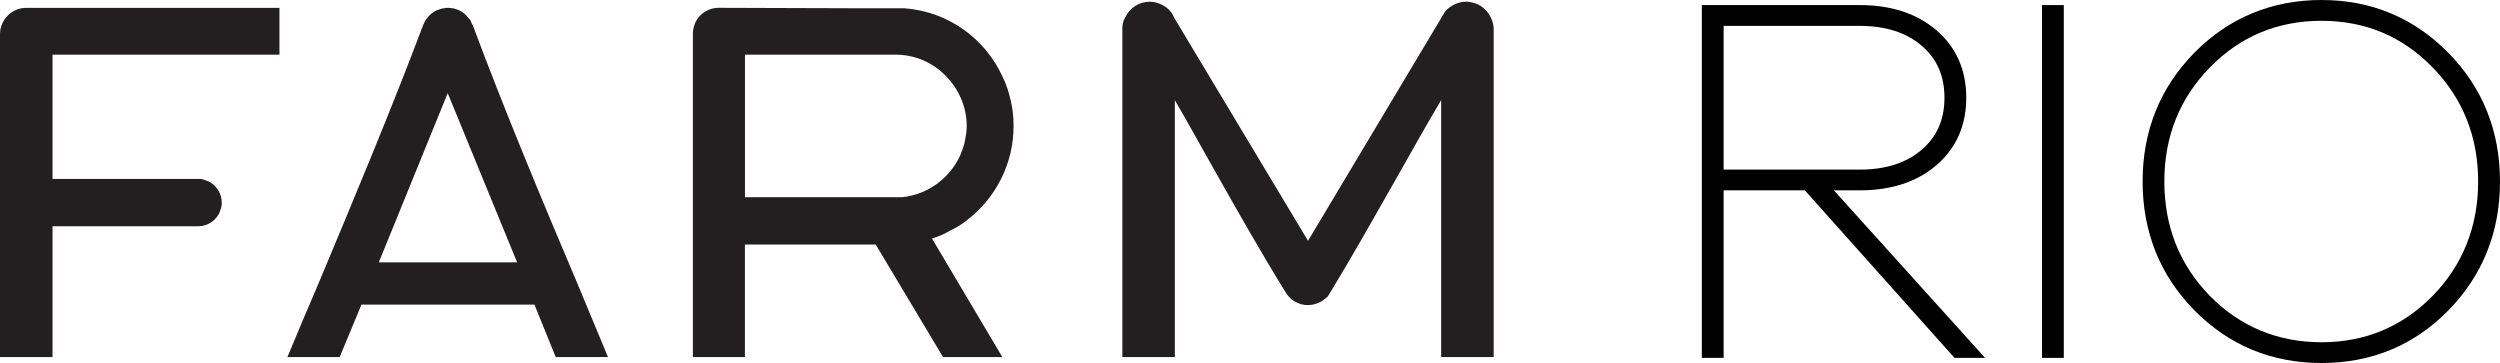
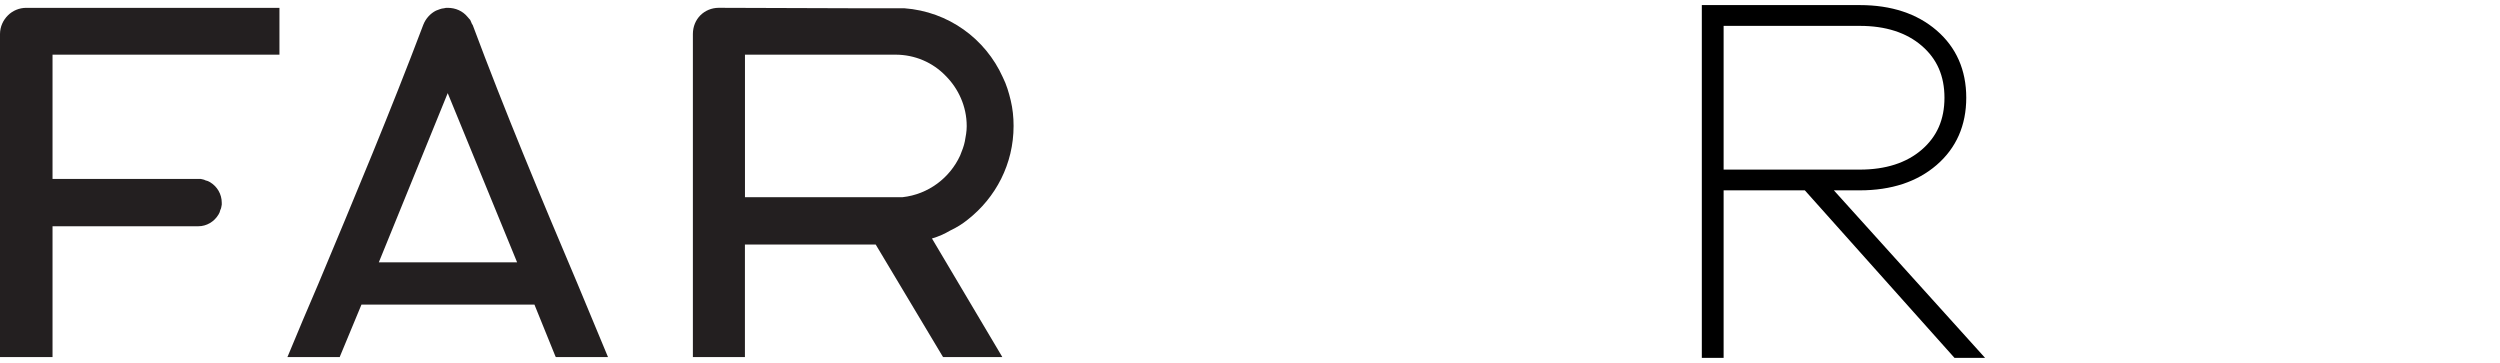
<svg xmlns="http://www.w3.org/2000/svg" id="Camada_1" data-name="Camada 1" viewBox="0 0 1065.58 154.72">
  <defs>
    <style>
      .cls-1 {
        fill: #231f20;
        fill-rule: evenodd;
      }
    </style>
  </defs>
  <path d="M792.72,81.13c13.41,0,24.42-3.63,32.71-10.78,8.39-7.24,12.65-16.89,12.65-28.7s-4.25-21.46-12.65-28.7c-8.3-7.15-19.3-10.78-32.71-10.78h-67.35v150.37h9.29v-71.41h34.62l63.79,71.41h13.03l-64.45-71.41h11.07ZM734.66,11.03h58.06c11,0,19.88,2.86,26.4,8.49,6.51,5.62,9.67,12.87,9.67,22.14s-3.16,16.51-9.67,22.14c-6.52,5.63-15.4,8.49-26.4,8.49h-58.06V11.04h0Z" />
-   <path d="M879.65,2.17h-9.29v150.37h9.29V2.17Z" />
-   <path d="M1043.48,22.44c-14.67-14.89-32.83-22.44-53.96-22.44s-39.51,7.55-54.18,22.44c-14.66,14.88-22.09,33.36-22.09,54.92s7.43,40.04,22.09,54.92c14.67,14.89,32.9,22.44,54.18,22.44s39.48-7.55,54.08-22.45c14.58-14.88,21.98-33.36,21.98-54.92s-7.43-40.04-22.09-54.92h-.01ZM941.92,28.75c12.85-13.2,28.87-19.89,47.59-19.89s34.52,6.69,47.37,19.89c12.87,13.22,19.39,29.58,19.39,48.62s-6.52,35.57-19.39,48.72c-12.85,13.13-28.79,19.79-47.38,19.79s-34.75-6.66-47.6-19.79c-12.87-13.14-19.39-29.54-19.39-48.72s6.52-35.4,19.39-48.62h.02Z" />
  <path class="cls-1" d="M397.26,101.64c2.81-.81,5.39-1.99,7.8-3.4,2.58-1.2,5.18-2.8,7.38-4.6,12-9.39,19.58-23.78,19.58-39.96,0-3.79-.39-7.39-1.2-10.79s-1.8-6.79-3.41-10c-7.38-16.38-23.17-27.97-41.96-29.37h-20.77l-58.36-.19c-2.99,0-5.79,1.2-7.79,3.19-1.99,2-3.2,4.8-3.2,7.99v137.68h22.18v-47.95h55.75l28.58,47.76.19.19h25.18l-.21-.39-29.77-50.16h.03ZM364.7,84.05h-47.17V23.3h64.15c8.4,0,15.98,3.41,21.37,9,5.4,5.39,8.99,12.99,8.99,21.38v.2c0,2.19-.4,4.19-.8,6.39-.38,1.99-1.19,4-1.99,6-4.4,9.59-13.59,16.58-24.58,17.78h-19.97Z" />
  <path class="cls-1" d="M258.98,151.79c-4.2-10.2-8.6-20.57-12.8-30.77-15.59-36.77-30.97-73.54-44.75-110.49l-.21-.19c-.19-.62-.59-1.22-.79-1.82-.41-.38-.8-.99-1.21-1.39-1.99-2.4-4.99-3.79-8.4-3.79-.59,0-.99,0-1.59.19-.59,0-1.2.21-1.8.4-.61.2-1.2.41-1.59.6-2.4,1.2-4.39,3.39-5.41,6-13.97,36.96-29.36,73.72-44.76,110.49-4.4,10.2-8.78,20.57-12.99,30.77l-.19.4h22.37v-.19l9.21-22.18h73.72l8.99,22.18.19.19h22.19l-.2-.4h.02ZM190.83,111.82h-29.37l29.37-72.13,29.58,72.13h-29.58Z" />
  <path class="cls-1" d="M22.39,76.26h63.15c.59.2,1.4.2,1.99.6.81.19,1.39.4,2,.79,2.99,1.81,4.99,5.01,4.99,8.8v.8c-.2.81-.2,1.6-.6,2.21-.19.8-.4,1.4-.8,2-1.79,3-5,4.98-8.59,4.98H22.39v55.76H0V14.52c0-3.2,1.39-6,3.39-7.98,2.01-2,4.8-3.2,7.81-3.2h107.91v19.97H22.39v52.96h0Z" />
-   <path class="cls-1" d="M489.98.72c1.59,0,3.19.4,4.6,1,.4.2.8.39,1.2.61,2.2,1.19,3.79,2.99,4.78,5.39l56.96,94.92,56.75-94.92c.2-.6.59-1.2,1-1.6.21-.59.59-1,.99-1.6,2.2-2.19,5.2-3.8,8.61-3.8h.2c.99,0,1.8.19,2.6.4.79.2,1.59.4,2.39.8,3.6,1.8,6.19,5.6,6.59,9.78v140.49h-22.38V42.68c-6.4,10.8-12.59,21.79-18.78,32.78-9.41,16.59-18.78,33.18-28.58,49.36l-.21.2c-.19.59-.6,1-.8,1.4-.4.4-.8.59-1.2,1-2.01,1.61-4.4,2.6-7.2,2.6h-.4c-.59,0-1.2,0-1.6-.2-.6,0-1.19-.2-1.6-.4-2.39-.8-4.4-2.41-5.79-4.59-10.39-16.8-20.38-34.38-30.17-51.76-5.78-10.19-11.39-20.39-17.19-30.38v109.51h-22.37V11.71c0-.79.2-1.59.39-2.38.2-.81.6-1.6,1-2.2,1.8-3.79,5.8-6.39,10.2-6.39" />
</svg>